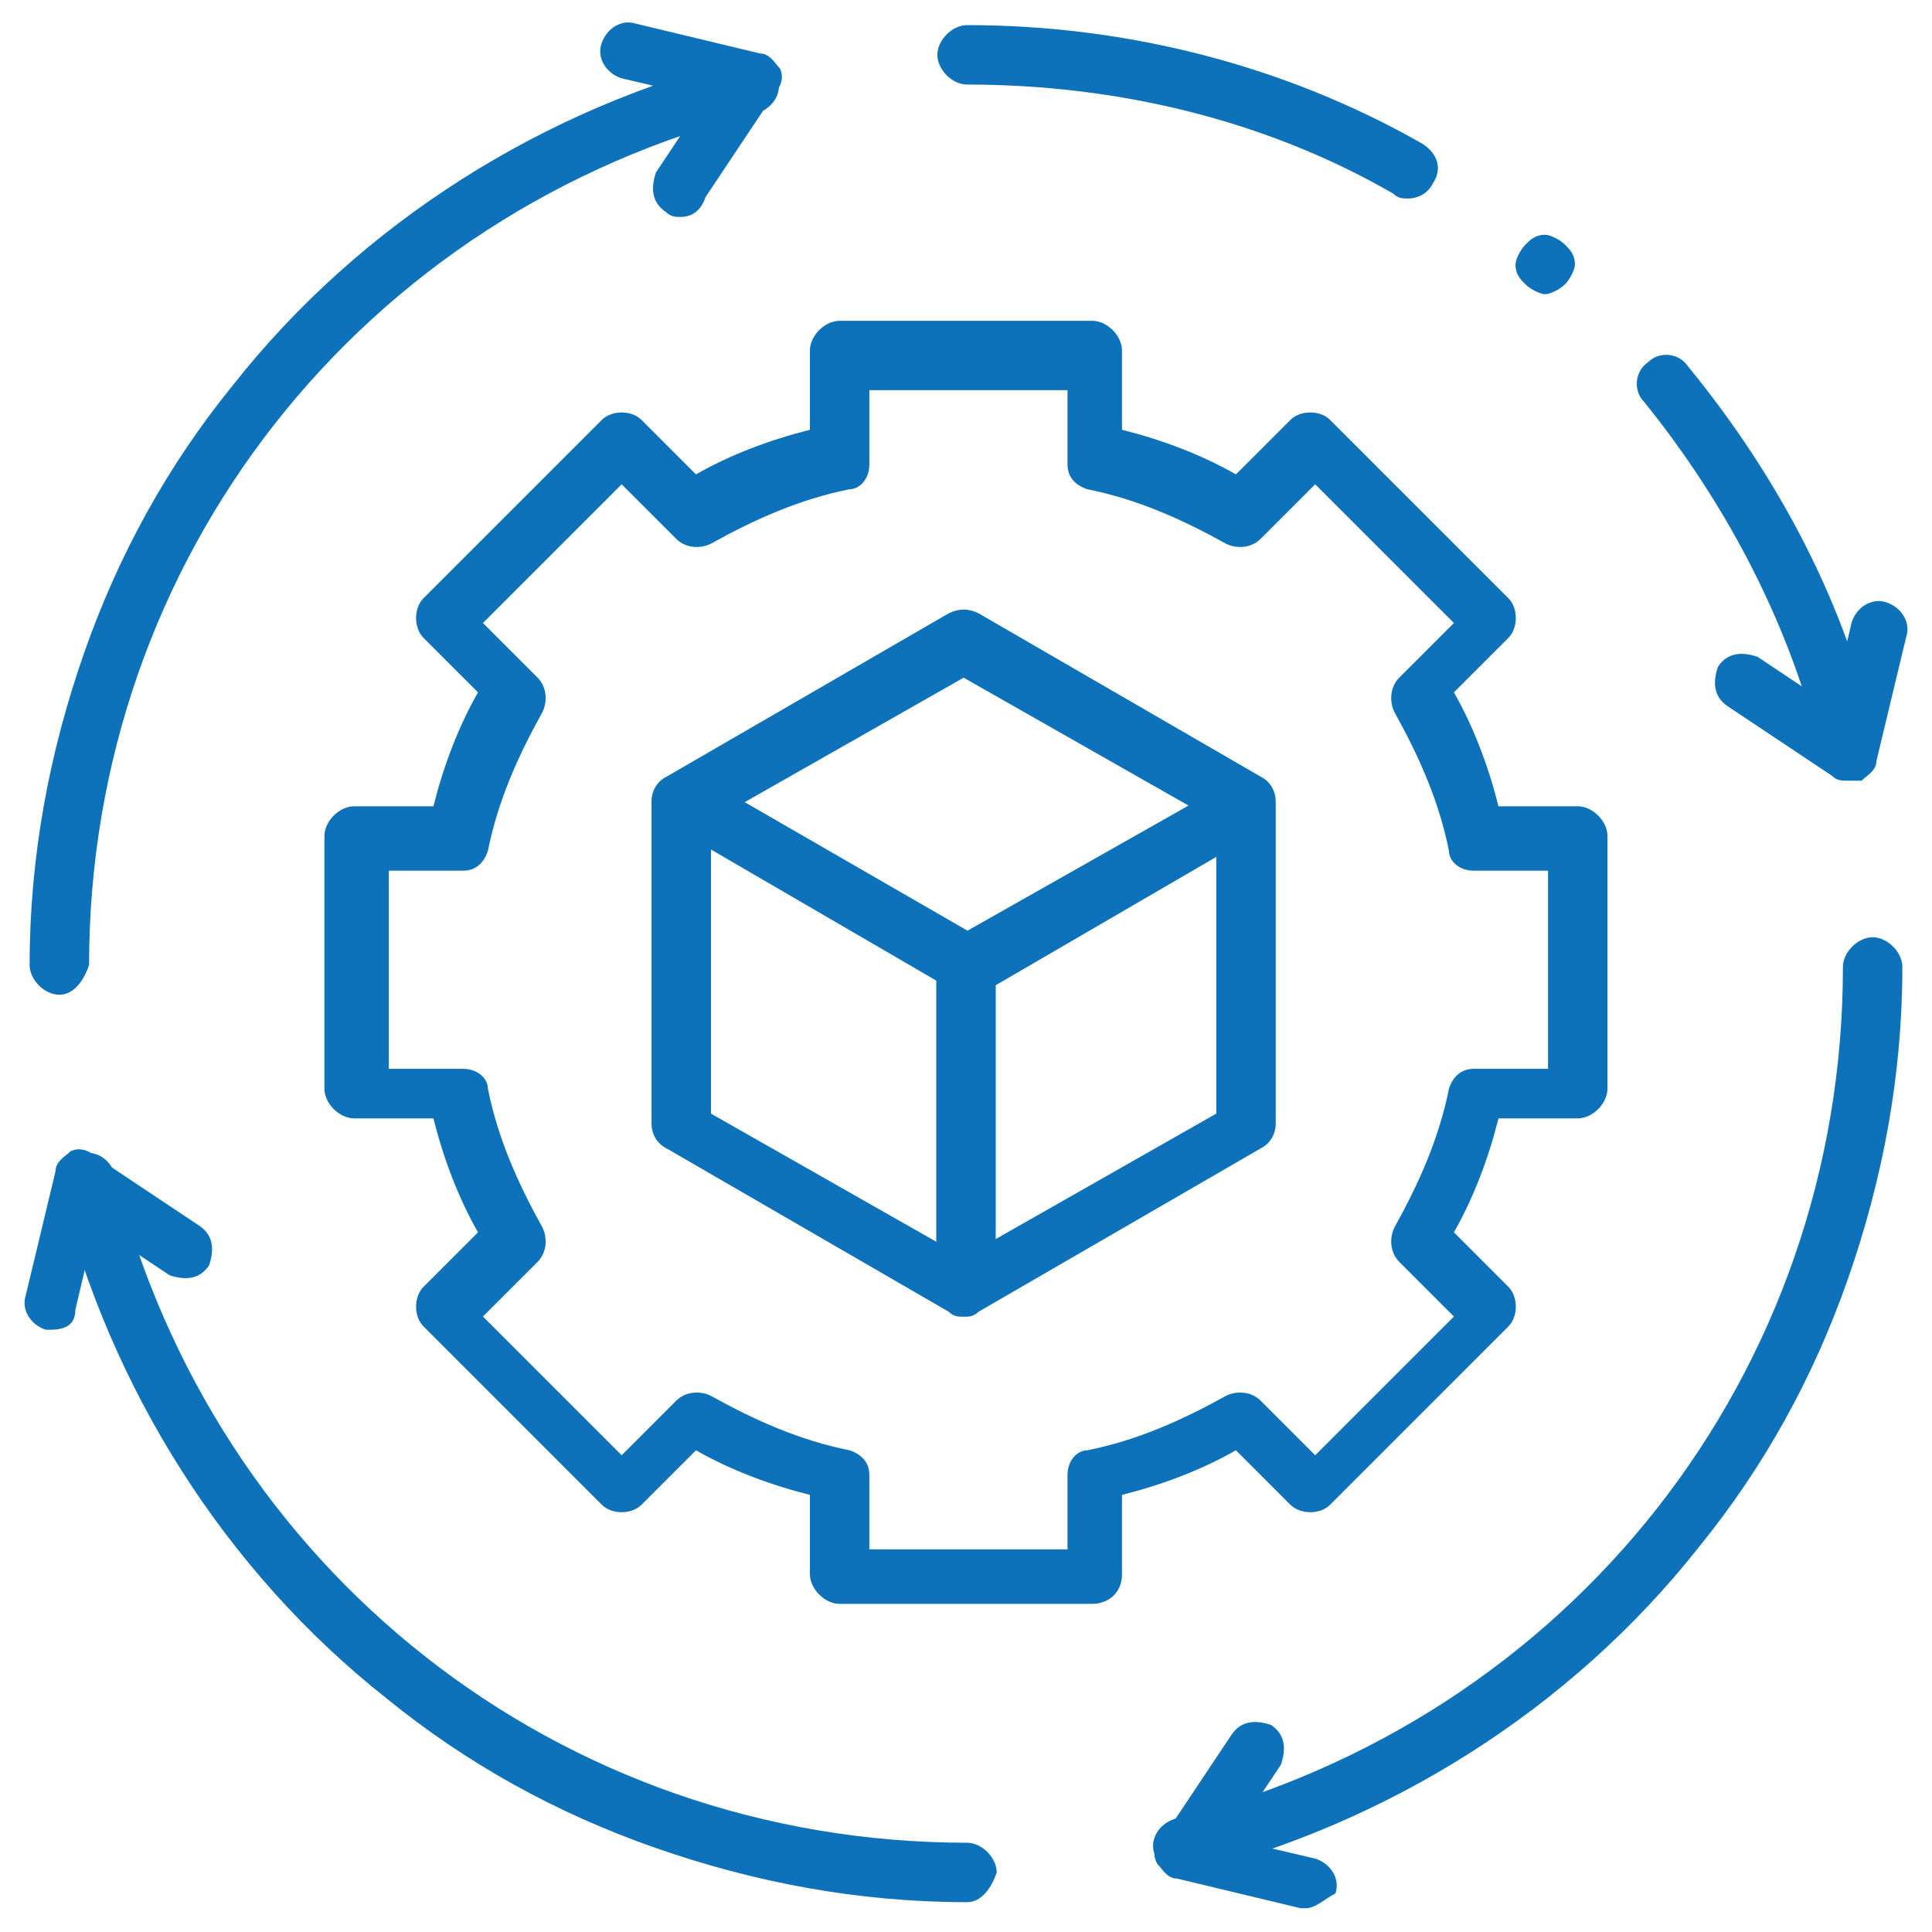
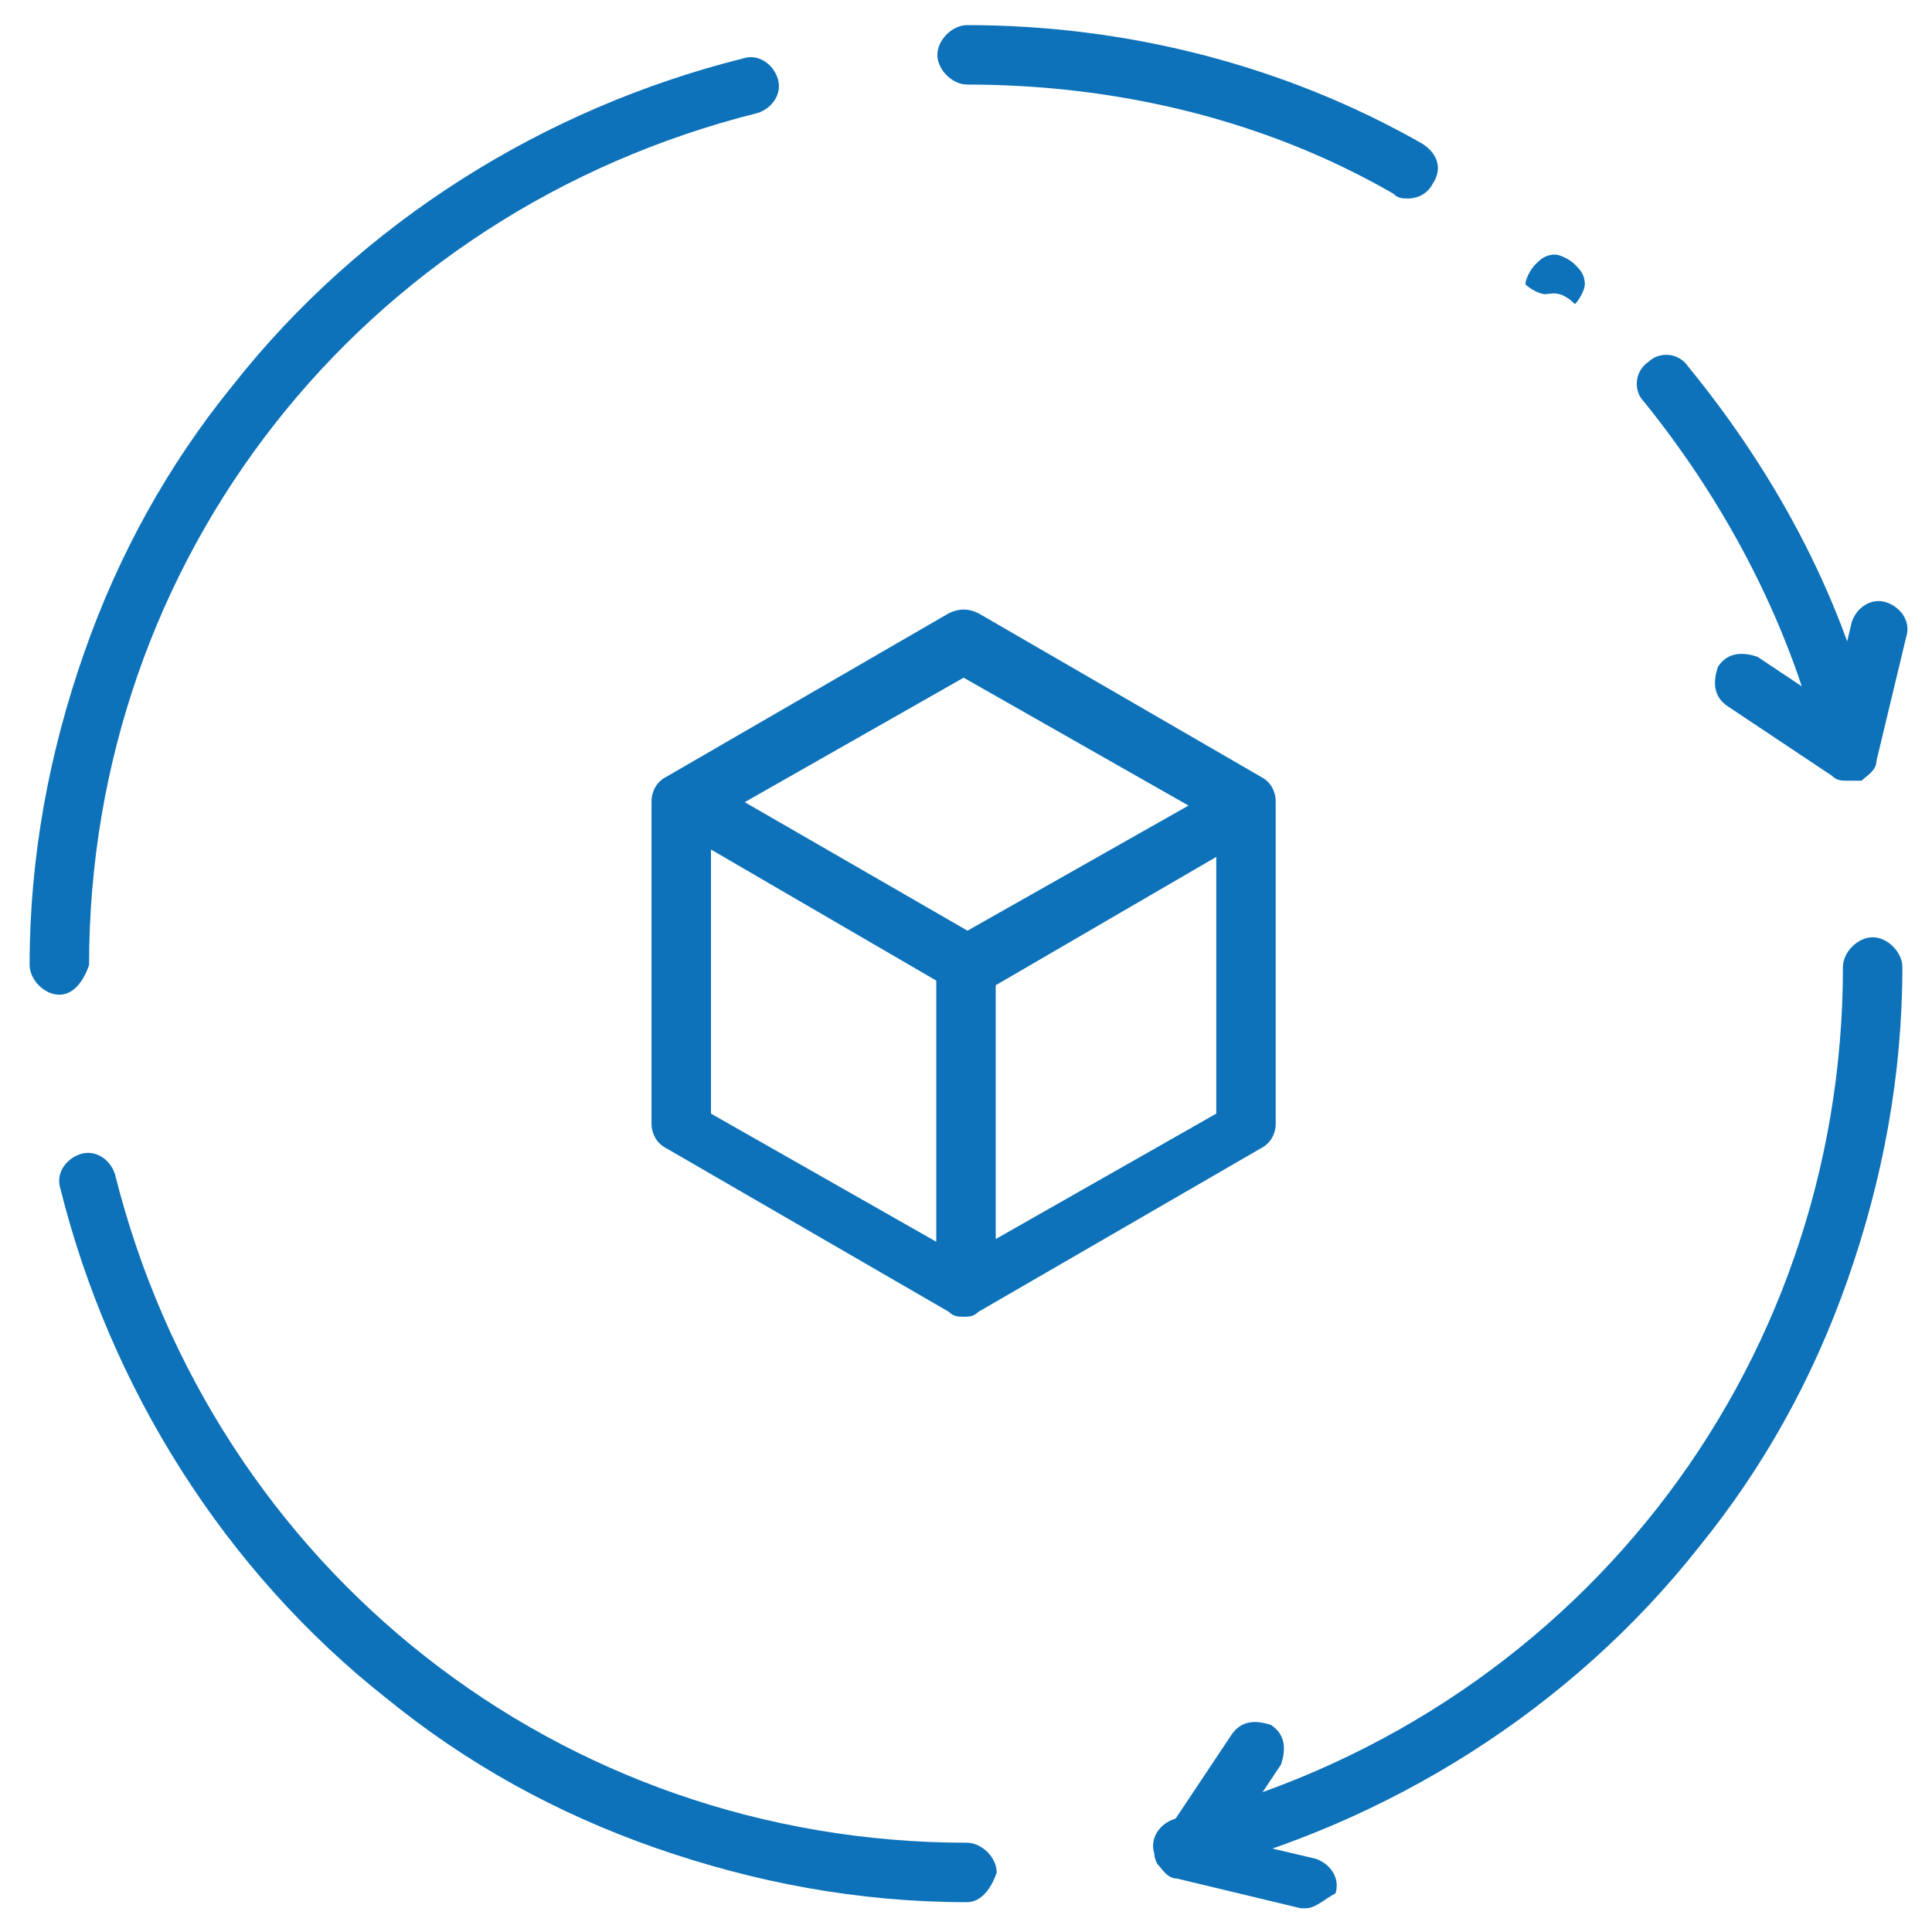
<svg xmlns="http://www.w3.org/2000/svg" version="1.1" id="Layer_1" x="0px" y="0px" width="39px" height="39px" viewBox="0 0 39 39" style="enable-background:new 0 0 39 39;" xml:space="preserve">
  <style type="text/css">
	.st0{fill:#0D72B9;}
</style>
  <g id="g685_1_">
    <g id="g691_1_" transform="translate(420.949,221.876)">
      <g id="path693_1_">
-         <path class="st0" d="M-398.9-189.5h-5.1c-0.3,0-0.6-0.3-0.6-0.6v-1.6c-0.8-0.2-1.6-0.5-2.3-0.9l-1.1,1.1c-0.2,0.2-0.6,0.2-0.8,0     l-3.6-3.6c-0.2-0.2-0.2-0.6,0-0.8l1.1-1.1c-0.4-0.7-0.7-1.5-0.9-2.3h-1.6c-0.3,0-0.6-0.3-0.6-0.6v-5.1c0-0.3,0.3-0.6,0.6-0.6h1.6     c0.2-0.8,0.5-1.6,0.9-2.3l-1.1-1.1c-0.2-0.2-0.2-0.6,0-0.8l3.6-3.6c0.2-0.2,0.6-0.2,0.8,0l1.1,1.1c0.7-0.4,1.5-0.7,2.3-0.9v-1.6     c0-0.3,0.3-0.6,0.6-0.6h5.1c0.3,0,0.6,0.3,0.6,0.6v1.6c0.8,0.2,1.6,0.5,2.3,0.9l1.1-1.1c0.2-0.2,0.6-0.2,0.8,0l3.6,3.6     c0.2,0.2,0.2,0.6,0,0.8l-1.1,1.1c0.4,0.7,0.7,1.5,0.9,2.3h1.6c0.3,0,0.6,0.3,0.6,0.6v5.1c0,0.3-0.3,0.6-0.6,0.6h-1.6     c-0.2,0.8-0.5,1.6-0.9,2.3l1.1,1.1c0.2,0.2,0.2,0.6,0,0.8l-3.6,3.6c-0.2,0.2-0.6,0.2-0.8,0l-1.1-1.1c-0.7,0.4-1.5,0.7-2.3,0.9     v1.6C-398.3-189.7-398.6-189.5-398.9-189.5z M-403.4-190.6h4v-1.5c0-0.3,0.2-0.5,0.4-0.5c1-0.2,1.9-0.6,2.8-1.1     c0.2-0.1,0.5-0.1,0.7,0.1l1.1,1.1l2.8-2.8l-1.1-1.1c-0.2-0.2-0.2-0.5-0.1-0.7c0.5-0.9,0.9-1.8,1.1-2.8c0.1-0.3,0.3-0.4,0.5-0.4     h1.5v-4h-1.5c-0.3,0-0.5-0.2-0.5-0.4c-0.2-1-0.6-1.9-1.1-2.8c-0.1-0.2-0.1-0.5,0.1-0.7l1.1-1.1l-2.8-2.8l-1.1,1.1     c-0.2,0.2-0.5,0.2-0.7,0.1c-0.9-0.5-1.8-0.9-2.8-1.1c-0.3-0.1-0.4-0.3-0.4-0.5v-1.5h-4v1.5c0,0.3-0.2,0.5-0.4,0.5     c-1,0.2-1.9,0.6-2.8,1.1c-0.2,0.1-0.5,0.1-0.7-0.1l-1.1-1.1l-2.8,2.8l1.1,1.1c0.2,0.2,0.2,0.5,0.1,0.7c-0.5,0.9-0.9,1.8-1.1,2.8     c-0.1,0.3-0.3,0.4-0.5,0.4h-1.5v4h1.5c0.3,0,0.5,0.2,0.5,0.4c0.2,1,0.6,1.9,1.1,2.8c0.1,0.2,0.1,0.5-0.1,0.7l-1.1,1.1l2.8,2.8     l1.1-1.1c0.2-0.2,0.5-0.2,0.7-0.1c0.9,0.5,1.8,0.9,2.8,1.1c0.3,0.1,0.4,0.3,0.4,0.5V-190.6z" />
-       </g>
+         </g>
    </g>
    <g id="g695_1_" transform="translate(331.552,212.38)">
      <g id="path697_1_">
        <path class="st0" d="M-312.1-185.8c-0.1,0-0.2,0-0.3-0.1l-5.7-3.3c-0.2-0.1-0.3-0.3-0.3-0.5v-6.5c0-0.2,0.1-0.4,0.3-0.5l5.7-3.3     c0.2-0.1,0.4-0.1,0.6,0l5.7,3.3c0.2,0.1,0.3,0.3,0.3,0.5v6.5c0,0.2-0.1,0.4-0.3,0.5l-5.7,3.3C-311.9-185.8-312-185.8-312.1-185.8     z M-317.2-189.9l5.1,2.9l5.1-2.9v-5.9l-5.1-2.9l-5.1,2.9V-189.9z" />
      </g>
    </g>
    <g id="g699_1_" transform="translate(182.93,298.187)">
      <g id="path701_1_">
        <path id="XMLID_12_" class="st0" d="M-163.4-278.1c-0.1,0-0.2,0-0.3-0.1l-5.5-3.2c-0.3-0.2-0.4-0.5-0.2-0.8     c0.2-0.3,0.5-0.4,0.8-0.2l5.2,3l5.3-3c0.3-0.2,0.6-0.1,0.8,0.2c0.2,0.3,0.1,0.6-0.2,0.8l-5.5,3.2     C-163.2-278.1-163.3-278.1-163.4-278.1z" />
      </g>
    </g>
    <g id="g703_1_" transform="translate(256,256)">
      <g id="path705_1_">
        <path id="XMLID_11_" class="st0" d="M-236.5-229.8c-0.3,0-0.6-0.3-0.6-0.6v-6.2c0-0.3,0.3-0.6,0.6-0.6s0.6,0.3,0.6,0.6v6.2     C-235.9-230-236.2-229.8-236.5-229.8z" />
      </g>
    </g>
    <g id="g707_1_" transform="translate(374.622,469.707)">
      <g id="path709_1_">
        <path id="XMLID_10_" class="st0" d="M-346.2-465.7c-0.1,0-0.2,0-0.3-0.1c-2.6-1.5-5.6-2.2-8.6-2.2c-0.3,0-0.6-0.3-0.6-0.6     s0.3-0.6,0.6-0.6c3.2,0,6.4,0.8,9.2,2.4c0.3,0.2,0.4,0.5,0.2,0.8C-345.8-465.8-346-465.7-346.2-465.7z" />
      </g>
    </g>
    <g id="g711_1_" transform="translate(493.38,314.002)">
      <g id="path713_1_">
        <path id="XMLID_9_" class="st0" d="M-456.1-298.3c-0.3,0-0.5-0.2-0.5-0.4c-0.6-2.6-1.9-5.1-3.6-7.2c-0.2-0.2-0.2-0.6,0.1-0.8     c0.2-0.2,0.6-0.2,0.8,0.1c1.8,2.2,3.2,4.8,3.8,7.6c0.1,0.3-0.1,0.6-0.4,0.7C-456-298.3-456-298.3-456.1-298.3z" />
      </g>
    </g>
    <g id="g715_1_" transform="translate(464.879,332.459)">
      <g id="path717_1_">
        <path id="XMLID_8_" class="st0" d="M-427.6-316.7c-0.1,0-0.2,0-0.3-0.1l-2.1-1.4c-0.3-0.2-0.3-0.5-0.2-0.8     c0.2-0.3,0.5-0.3,0.8-0.2l1.5,1l0.4-1.7c0.1-0.3,0.4-0.5,0.7-0.4c0.3,0.1,0.5,0.4,0.4,0.7l-0.6,2.5c0,0.2-0.2,0.3-0.3,0.4     C-427.4-316.7-427.5-316.7-427.6-316.7z" />
      </g>
    </g>
    <g id="g719_1_" transform="translate(18.62,197.998)">
      <g id="path721_1_">
        <path id="XMLID_7_" class="st0" d="M0.9-159.6c-2.2,0-4.3-0.4-6.3-1.1c-2-0.7-3.8-1.7-5.4-3c-3.3-2.6-5.6-6.3-6.6-10.3     c-0.1-0.3,0.1-0.6,0.4-0.7c0.3-0.1,0.6,0.1,0.7,0.4c2,8,9,13.5,17.2,13.5c0.3,0,0.6,0.3,0.6,0.6C1.4-159.9,1.2-159.6,0.9-159.6z" />
      </g>
    </g>
    <g id="g723_1_" transform="translate(47.121,179.542)">
      <g id="path725_1_">
-         <path id="XMLID_6_" class="st0" d="M-46.1-152.7c0,0-0.1,0-0.1,0c-0.3-0.1-0.5-0.4-0.4-0.7l0.6-2.5c0-0.2,0.2-0.3,0.3-0.4     c0.2-0.1,0.4,0,0.5,0.1l2.1,1.4c0.3,0.2,0.3,0.5,0.2,0.8c-0.2,0.3-0.5,0.3-0.8,0.2l-1.5-1l-0.4,1.7     C-45.6-152.8-45.8-152.7-46.1-152.7z" />
-       </g>
+         </g>
    </g>
    <g id="g727_1_" transform="translate(314.002,18.62)">
      <g id="path729_1_">
        <path id="XMLID_5_" class="st0" d="M-290.2,19.2c-0.3,0-0.5-0.2-0.5-0.4c-0.1-0.3,0.1-0.6,0.4-0.7c8-2,13.5-9,13.5-17.2     c0-0.3,0.3-0.6,0.6-0.6s0.6,0.3,0.6,0.6c0,2.2-0.4,4.3-1.1,6.3c-0.7,2-1.7,3.8-3,5.4c-2.6,3.3-6.3,5.6-10.3,6.6     C-290.1,19.2-290.1,19.2-290.2,19.2z" />
      </g>
    </g>
    <g id="g731_1_" transform="translate(332.458,47.121)">
      <g id="path733_1_">
        <path id="XMLID_4_" class="st0" d="M-306.1-8.6c0,0-0.1,0-0.1,0l-2.5-0.6c-0.2,0-0.3-0.2-0.4-0.3c-0.1-0.2,0-0.4,0.1-0.5l1.4-2.1     c0.2-0.3,0.5-0.3,0.8-0.2c0.3,0.2,0.3,0.5,0.2,0.8l-1,1.5l1.7,0.4c0.3,0.1,0.5,0.4,0.4,0.7C-305.7-8.8-305.9-8.6-306.1-8.6z" />
      </g>
    </g>
    <g id="g735_1_" transform="translate(197.998,493.38)">
      <g id="path737_1_">
        <path id="XMLID_3_" class="st0" d="M-196.8-473.3c-0.3,0-0.6-0.3-0.6-0.6c0-2.2,0.4-4.3,1.1-6.3c0.7-2,1.7-3.8,3-5.4     c2.6-3.3,6.3-5.6,10.3-6.6c0.3-0.1,0.6,0.1,0.7,0.4c0.1,0.3-0.1,0.6-0.4,0.7c-8,2-13.5,9-13.5,17.2     C-196.3-473.6-196.5-473.3-196.8-473.3z" />
      </g>
    </g>
    <g id="g739_1_" transform="translate(179.542,464.879)">
      <g id="path741_1_">
-         <path id="XMLID_2_" class="st0" d="M-165.8-460.5c-0.1,0-0.2,0-0.3-0.1c-0.3-0.2-0.3-0.5-0.2-0.8l1-1.5l-1.7-0.4     c-0.3-0.1-0.5-0.4-0.4-0.7c0.1-0.3,0.4-0.5,0.7-0.4l2.5,0.6c0.2,0,0.3,0.2,0.4,0.3c0.1,0.2,0,0.4-0.1,0.5l-1.4,2.1     C-165.4-460.6-165.6-460.5-165.8-460.5z" />
-       </g>
+         </g>
    </g>
    <g id="g743_1_" transform="translate(411.792,444.339)">
      <g id="path745_1_">
-         <path id="XMLID_1_" class="st0" d="M-380.6-438.4c-0.1,0-0.3-0.1-0.4-0.2c-0.1-0.1-0.2-0.2-0.2-0.4c0-0.1,0.1-0.3,0.2-0.4     c0.1-0.1,0.2-0.2,0.4-0.2c0.1,0,0.3,0.1,0.4,0.2c0.1,0.1,0.2,0.2,0.2,0.4c0,0.1-0.1,0.3-0.2,0.4     C-380.3-438.5-380.5-438.4-380.6-438.4z" />
+         <path id="XMLID_1_" class="st0" d="M-380.6-438.4c-0.1,0-0.3-0.1-0.4-0.2c0-0.1,0.1-0.3,0.2-0.4     c0.1-0.1,0.2-0.2,0.4-0.2c0.1,0,0.3,0.1,0.4,0.2c0.1,0.1,0.2,0.2,0.2,0.4c0,0.1-0.1,0.3-0.2,0.4     C-380.3-438.5-380.5-438.4-380.6-438.4z" />
      </g>
    </g>
  </g>
</svg>